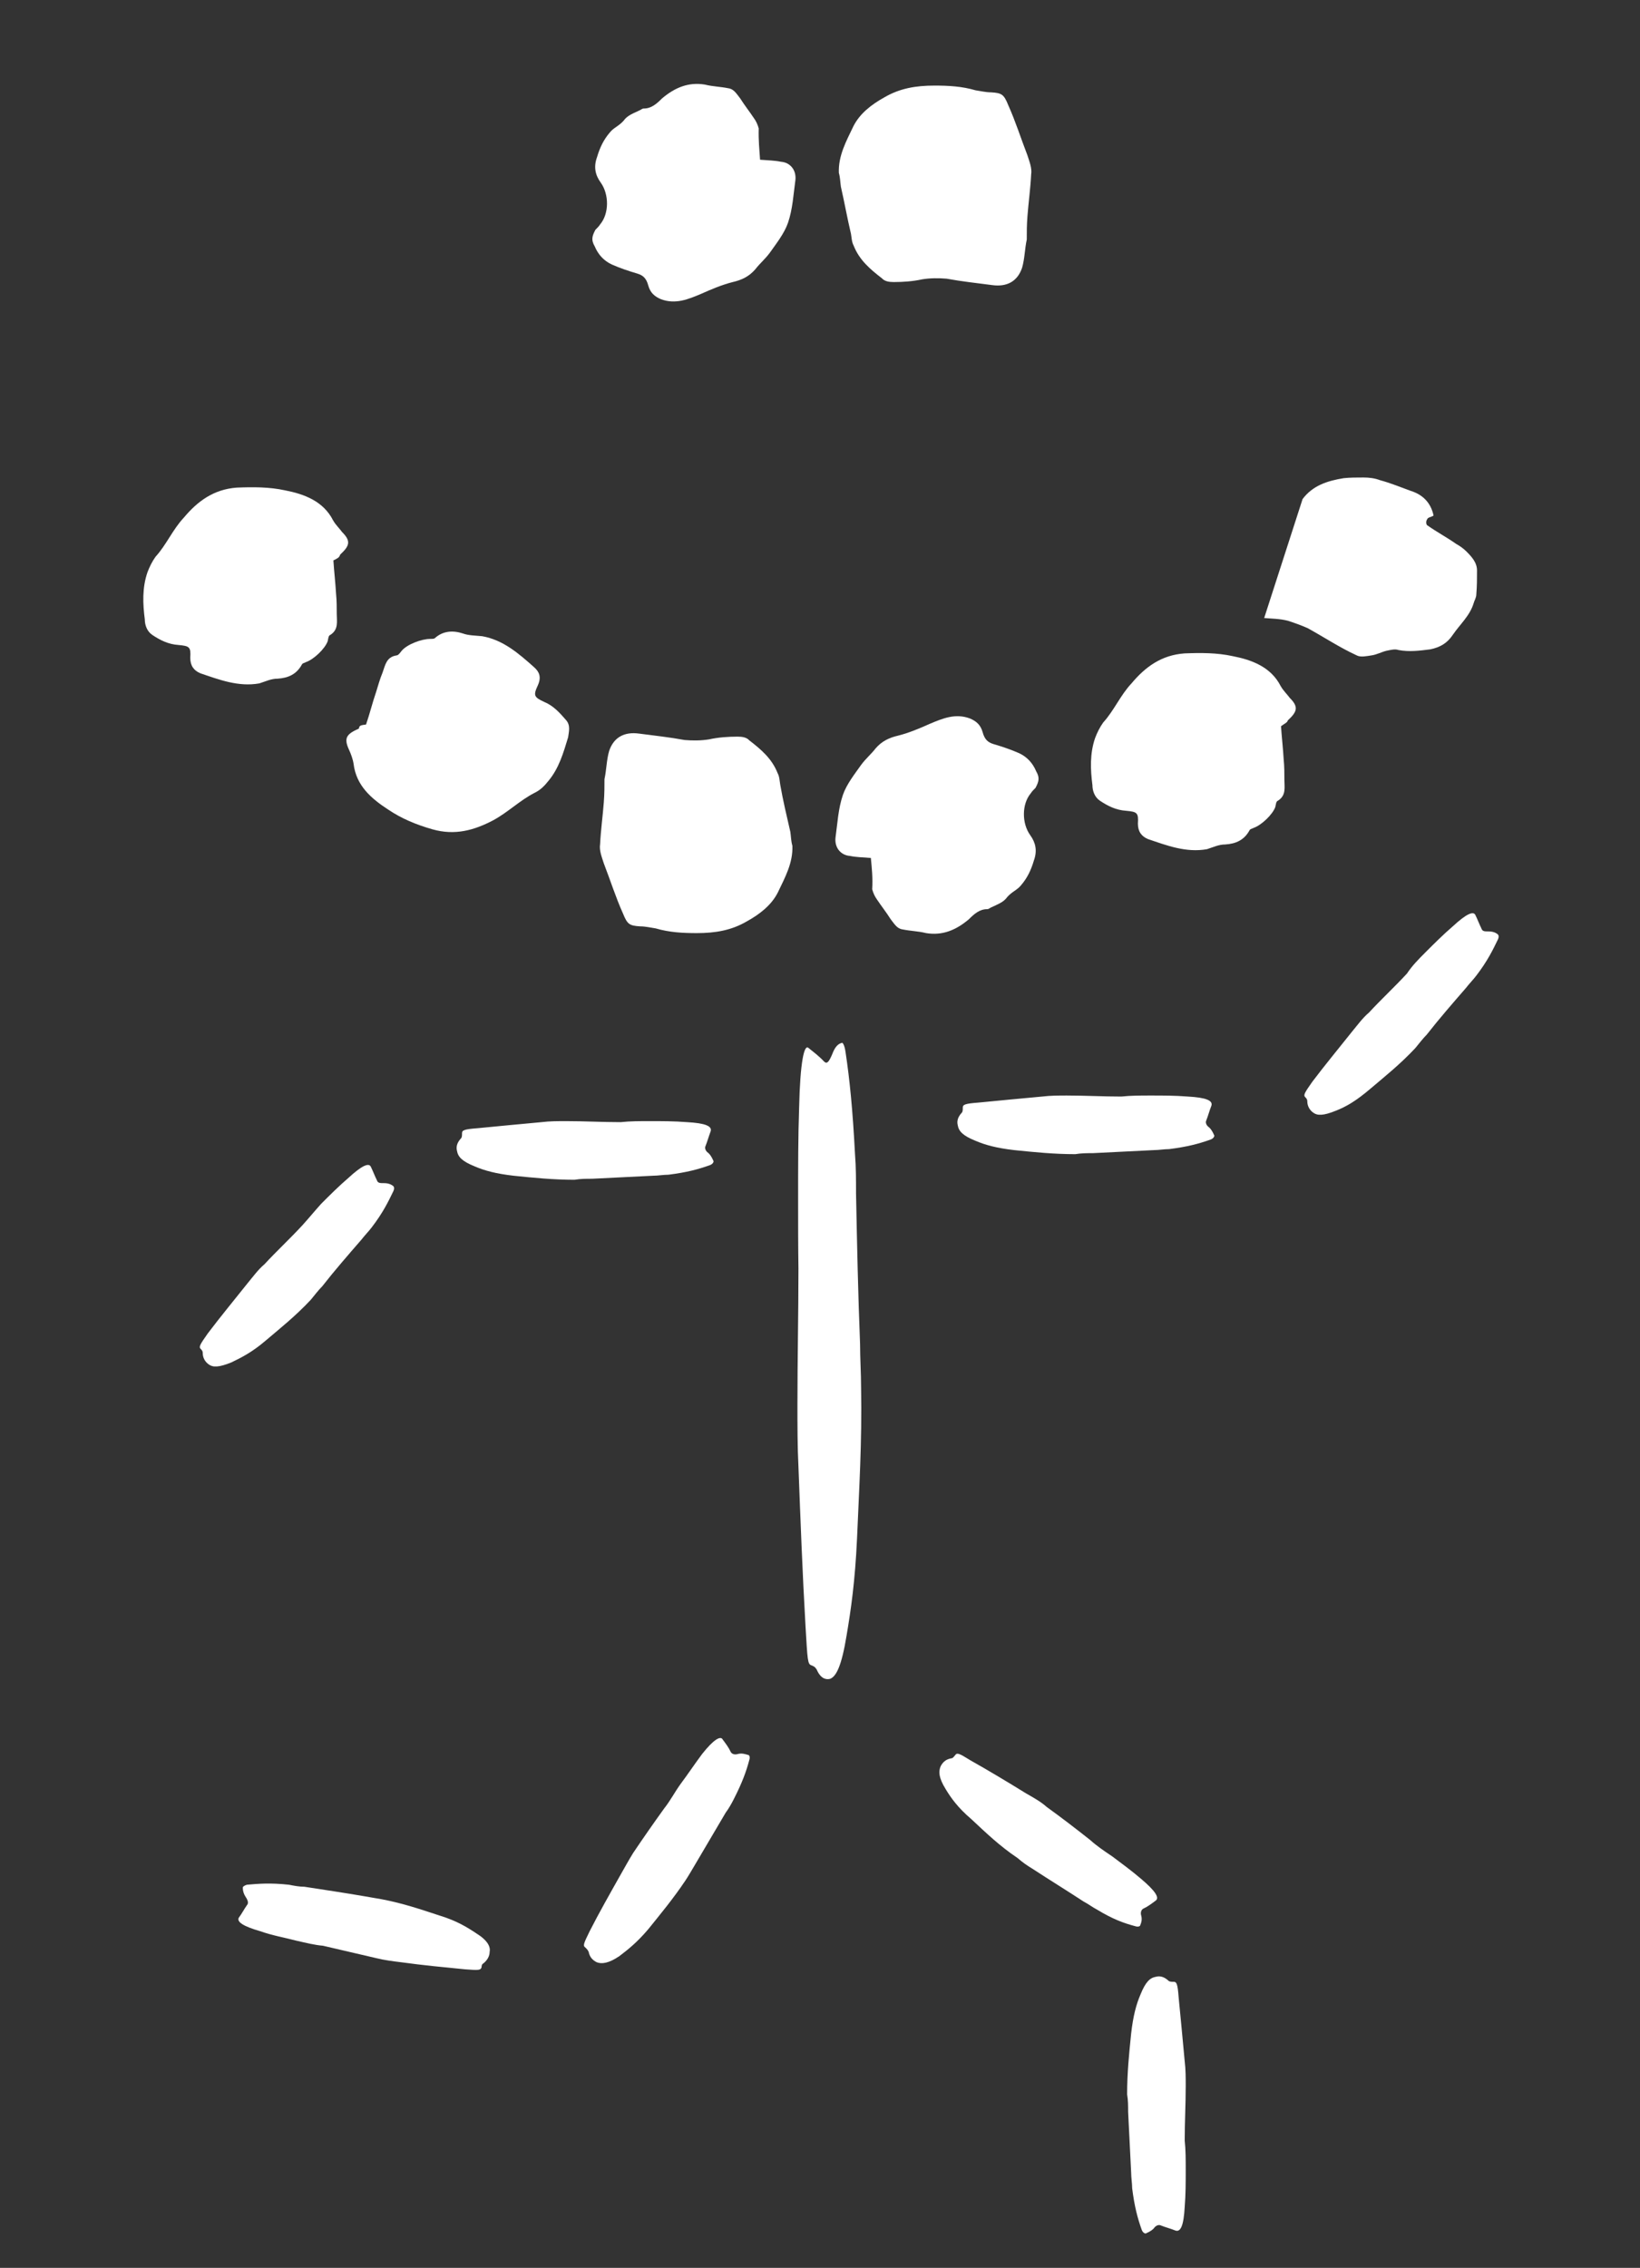
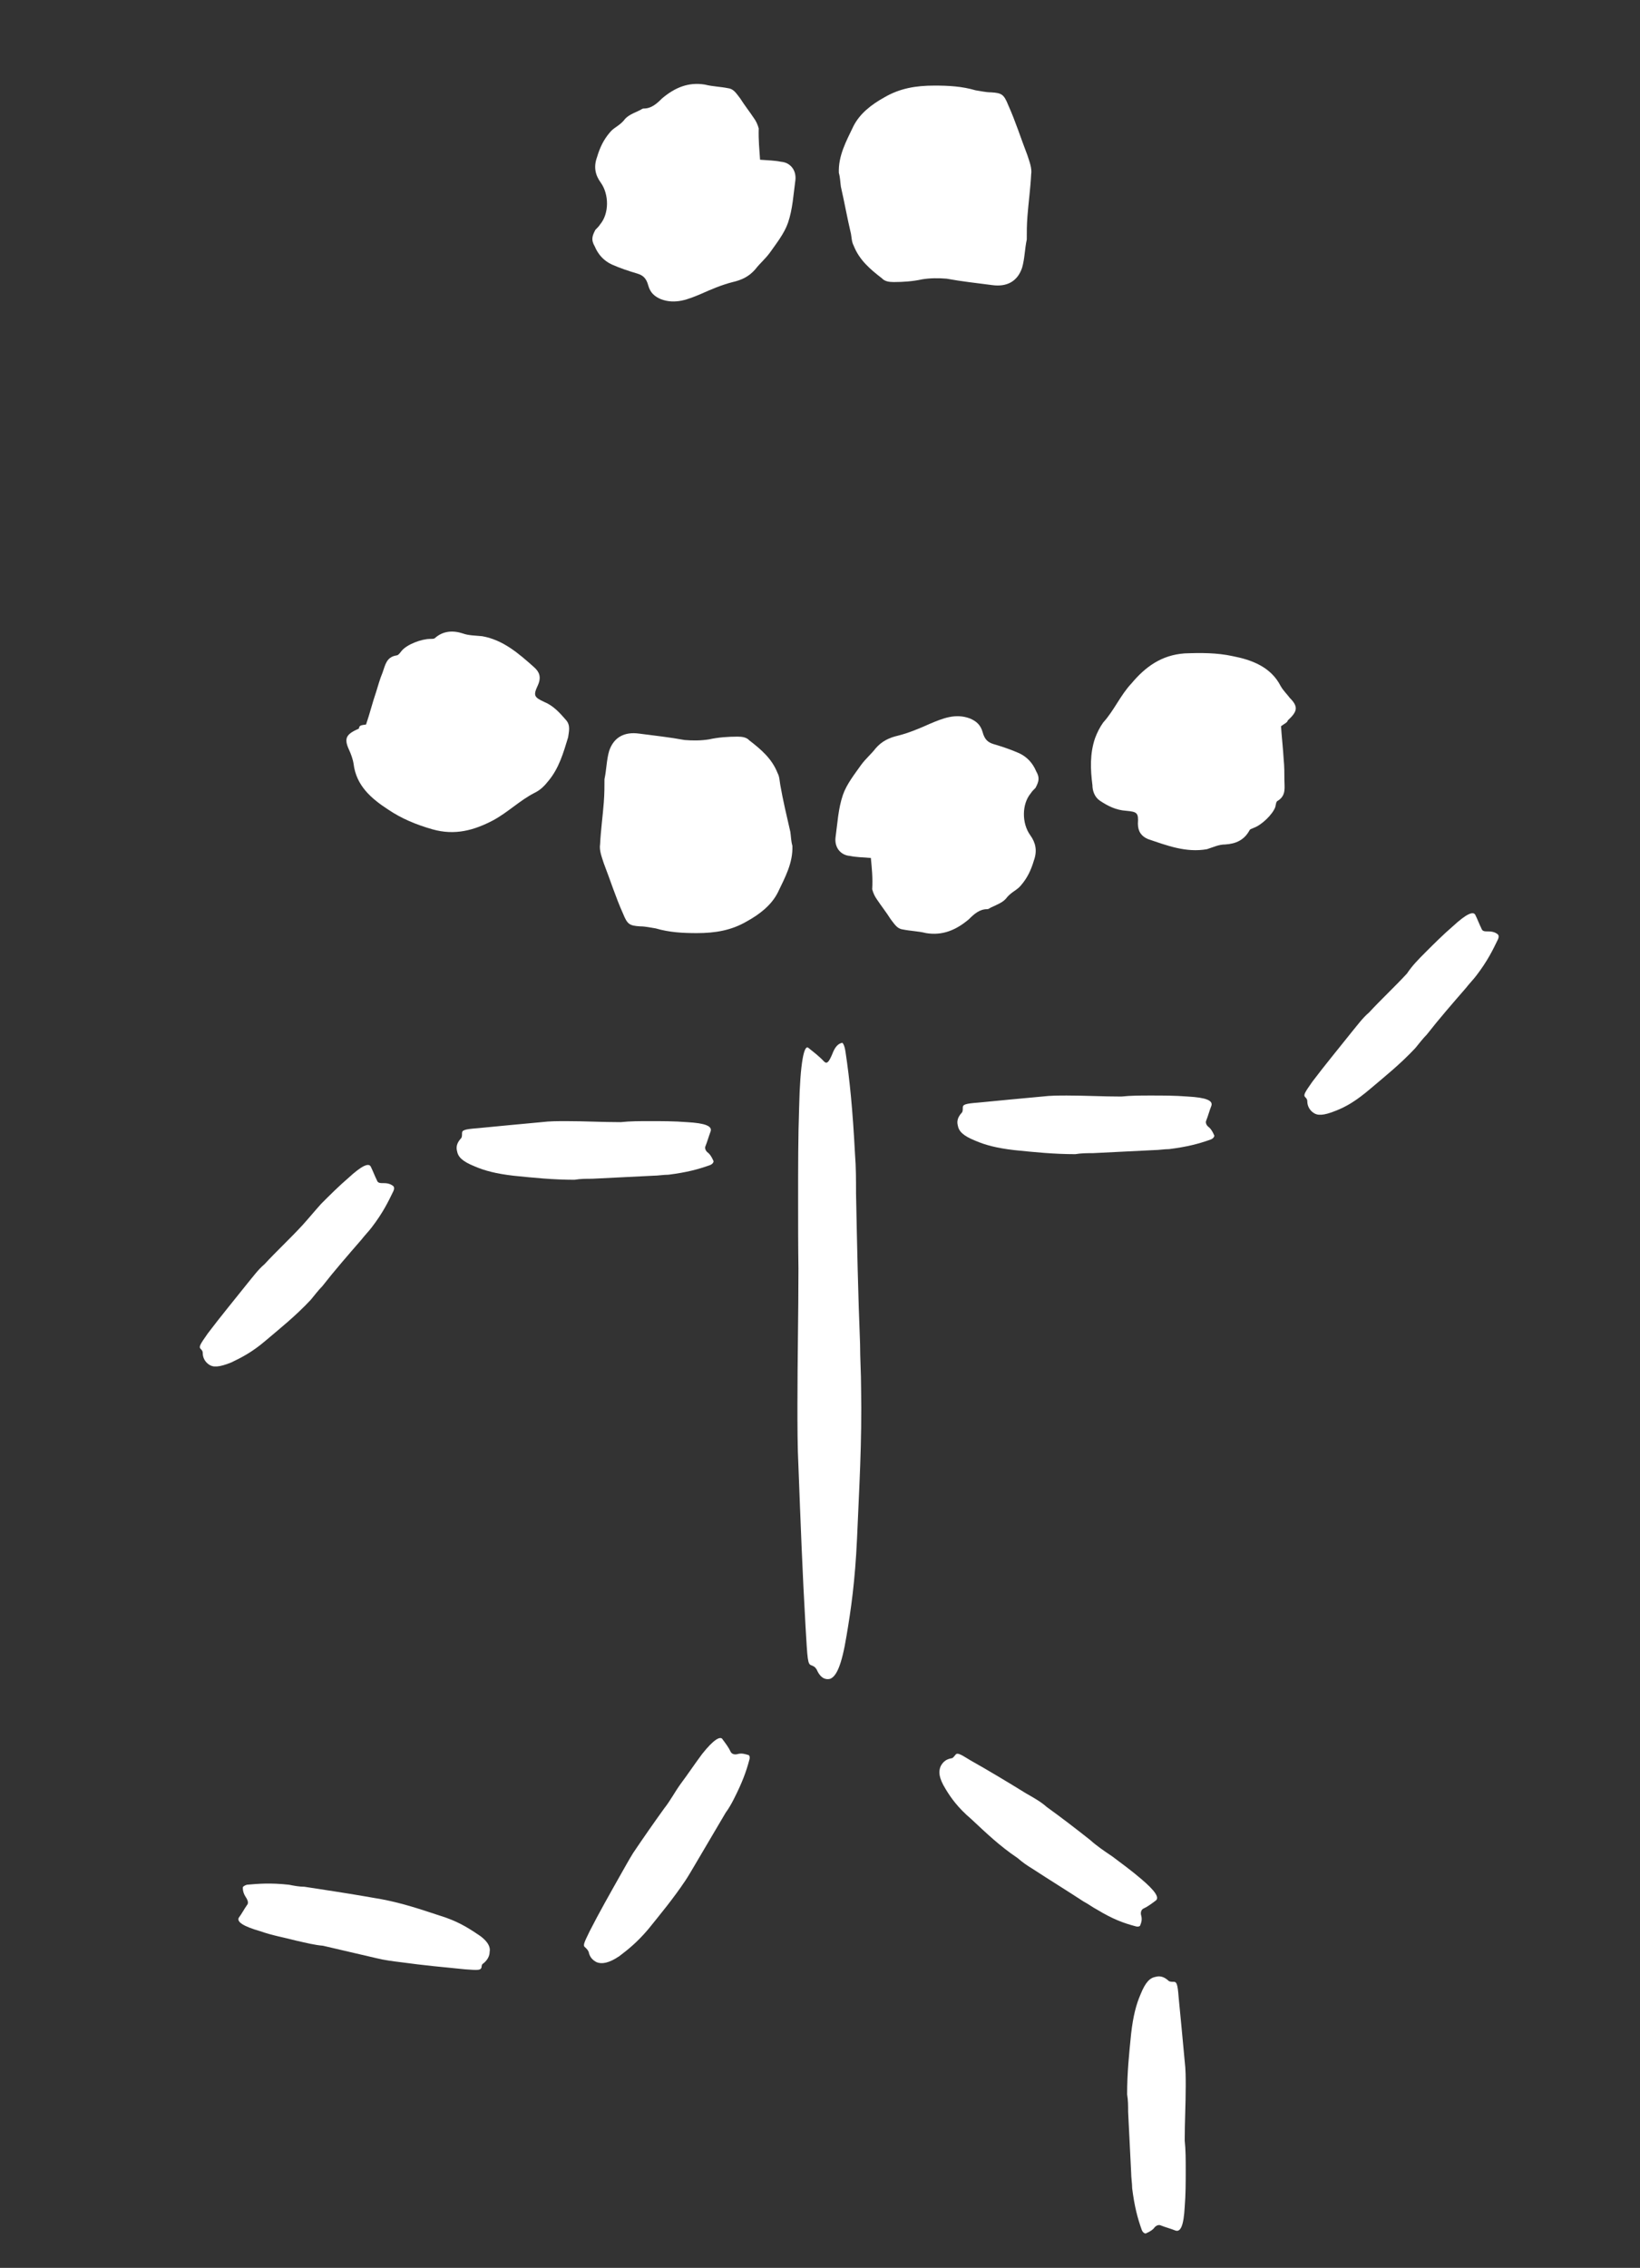
<svg xmlns="http://www.w3.org/2000/svg" id="Ebene_1" x="0px" y="0px" viewBox="0 0 487 673" style="enable-background:new 0 0 487 673;" xml:space="preserve">
  <rect x="0" y="0" width="487" height="673" fill="#333333" stroke="none" />
  <style type="text/css">
	.st0{fill:#FFFFFF;}
</style>
  <g>
    <path class="st0" d="M330.3,550.9c2.8,2.1,5.8,4.3,8.6,6.7c4,3.4,5.5,5.5,4.3,6.4c-1.2,0.9-2.4,1.8-3.7,2.4   c-0.6,0.3-0.9,1.2-0.6,2.1c0.3,1.2,0,2.1-0.3,2.8c0,0.3-0.6,0.6-1.5,0.3c-3.4-0.9-6.7-2.1-11.3-4.9c-1.2-0.6-2.8-1.8-4-2.4   c-5.2-3.4-10.1-6.4-15.3-9.8c-1.5-0.9-2.8-1.8-4.3-3.1c-5.5-3.7-9.5-7.6-13.8-11.6c-4-3.4-6.1-6.4-7.6-8.9   c-2.1-3.4-2.1-5.2-1.5-6.7c0.6-1.2,1.5-2.1,3.1-2.4c0.6,0,0.9-0.6,1.2-0.9c0.6-0.9,1.2-0.6,4.6,1.5c5.5,3.1,11,6.4,16.5,9.8   c2.1,1.2,4.3,2.4,6.1,4c4.3,3.1,8.6,6.4,12.9,9.8C325.7,547.8,327.9,549.3,330.3,550.9" />
    <path class="st0" d="M352.1,643.9c0,3.7,0,7.3-0.3,11c-0.3,5.5-1.2,7.6-2.8,7c-1.5-0.6-2.8-0.9-4.3-1.5c-0.6-0.3-1.5,0-2.1,0.9   c-0.9,0.9-1.8,1.2-2.4,1.5c-0.3,0-0.9-0.3-1.2-1.2c-1.2-3.4-2.1-6.7-2.8-12.2c0-1.5-0.3-3.1-0.3-4.6c-0.3-6.1-0.6-11.9-0.9-18.1   c0-1.8,0-3.4-0.3-5.2c0-6.4,0.6-12.2,1.2-18.1c0.6-5.2,1.5-8.6,2.8-11.6c1.5-3.7,2.8-4.9,4.6-5.2c1.2-0.3,2.4,0,3.7,1.2   c0.3,0.3,0.9,0.3,1.5,0.3c0.9,0,1.2,0.6,1.5,4.6c0.6,6.1,1.2,12.5,1.8,19c0.3,2.4,0.3,4.9,0.3,7.3c0,5.5-0.3,10.7-0.3,16.2   C352.1,638,352.1,640.8,352.1,643.9" />
    <path class="st0" d="M88,575.9c-3.4-0.9-7-1.5-10.7-2.8c-5.2-1.5-7-2.8-6.4-4c0.9-1.2,1.5-2.4,2.4-3.7c0.6-0.6,0.3-1.5-0.3-2.4   c-0.6-0.9-0.9-1.8-0.9-2.8c0-0.3,0.3-0.6,1.2-0.9c3.4-0.3,7-0.6,12.5,0c1.5,0.3,3.1,0.6,4.6,0.6c5.8,0.9,11.9,1.8,17.7,2.8   c1.8,0.3,3.4,0.6,5.2,0.9c6.4,1.2,11.9,3.1,17.4,4.9c4.9,1.5,8,3.4,10.7,5.2c3.4,2.1,4.3,4,4,5.5c0,1.2-0.6,2.4-1.8,3.4   c-0.6,0.3-0.6,0.9-0.6,1.2c-0.3,0.9-0.9,0.9-4.9,0.6c-6.1-0.6-12.5-1.2-19-2.1c-2.4-0.3-4.9-0.6-7.3-1.2   c-5.2-1.2-10.4-2.4-15.9-3.7C93.5,577.2,91.1,576.6,88,575.9" />
    <path class="st0" d="M341.7,325.1c3.7,0,7.3,0,11,0.3c5.5,0.3,7.6,1.2,7,2.8c-0.6,1.5-0.9,2.8-1.5,4.3c-0.3,0.6,0,1.5,0.9,2.1   c0.9,0.9,1.2,1.8,1.5,2.4c0,0.3-0.3,0.9-1.2,1.2c-3.4,1.2-6.7,2.1-12.2,2.8c-1.5,0-3.1,0.3-4.6,0.3c-6.1,0.3-11.9,0.6-18.1,0.9   c-1.8,0-3.4,0-5.2,0.3c-6.4,0-12.2-0.6-18.1-1.2c-5.2-0.6-8.6-1.5-11.6-2.8c-3.7-1.5-4.9-2.8-5.2-4.6c-0.3-1.2,0-2.4,1.2-3.7   c0.3-0.3,0.3-0.9,0.3-1.5c0-0.9,0.6-1.2,4.6-1.5c6.1-0.6,12.5-1.2,19-1.8c2.4-0.3,4.9-0.3,7.3-0.3c5.5,0,10.7,0.3,16.2,0.3   C335.8,325.1,338.6,325.1,341.7,325.1" />
    <path class="st0" d="M193,332.7c3.4,0,7.3,0,11,0.3c5.5,0.3,7.6,1.2,7,2.8s-0.9,2.8-1.5,4.3c-0.3,0.6,0,1.5,0.9,2.1   c0.9,0.9,1.2,1.8,1.5,2.4c0,0.3-0.3,0.9-1.2,1.2c-3.4,1.2-6.7,2.1-12.2,2.8c-1.5,0-3.1,0.3-4.6,0.3c-6.1,0.3-11.9,0.6-18.1,0.9   c-1.8,0-3.4,0-5.2,0.3c-6.4,0-12.2-0.6-18.1-1.2c-5.2-0.6-8.6-1.5-11.6-2.8c-3.7-1.5-4.9-2.8-5.2-4.6c-0.3-1.2,0-2.4,1.2-3.7   c0.3-0.3,0.3-0.9,0.3-1.5c0-0.9,0.6-1.2,4.6-1.5c6.1-0.6,12.5-1.2,19-1.8c2.4-0.3,4.9-0.3,7.3-0.3c5.5,0,10.7,0.3,16.2,0.3   C187.2,332.7,189.9,332.7,193,332.7" />
    <path class="st0" d="M423.4,282.5c2.4-2.4,5.2-5.2,8-7.6c4-3.7,6.1-4.6,6.7-3.4c0.6,1.2,1.2,2.8,1.8,4c0.3,0.9,0.9,0.9,2.1,0.9   c1.2,0,2.1,0.3,2.8,0.9c0.3,0.3,0.3,0.9,0,1.5c-1.5,3.1-3.1,6.4-6.4,10.7c-0.9,1.2-2.1,2.4-3.1,3.7c-4,4.6-8,9.2-11.6,13.8   c-1.2,1.2-2.4,2.8-3.4,4c-4.6,4.9-8.9,8.3-13.5,12.2c-4,3.4-7,5.2-10.1,6.4c-3.7,1.5-5.5,1.5-6.7,0.6c-0.9-0.6-1.8-1.8-1.8-3.4   c0-0.6-0.3-0.9-0.6-1.2c-0.6-0.6-0.3-1.2,2.1-4.6c3.7-4.9,8-10.1,11.9-15c1.5-1.8,3.1-4,4.9-5.5c3.7-4,7.6-7.6,11.3-11.6   C419.4,286.5,421.2,284.7,423.4,282.5" />
    <path class="st0" d="M95.4,357.2c2.4-2.4,5.2-5.2,8-7.6c4-3.7,6.1-4.6,6.7-3.4c0.6,1.2,1.2,2.8,1.8,4c0.3,0.9,0.9,0.9,2.1,0.9   s2.1,0.3,2.8,0.9c0.3,0.3,0.3,0.9,0,1.5c-1.5,3.1-3.1,6.4-6.4,10.7c-0.9,1.2-2.1,2.4-3.1,3.7c-4,4.6-8,9.2-11.6,13.8   c-1.2,1.2-2.4,2.8-3.4,4c-4.6,4.9-8.9,8.3-13.5,12.2c-4,3.4-7,4.9-10.1,6.4c-3.7,1.5-5.5,1.5-6.7,0.6c-0.9-0.6-1.8-1.8-1.8-3.4   c0-0.6-0.3-0.9-0.6-1.2c-0.6-0.6-0.3-1.2,2.1-4.6c3.7-4.9,8-10.1,11.9-15c1.5-1.8,3.1-4,4.9-5.5c3.7-4,7.6-7.6,11.3-11.6   C91.7,361.5,93.5,359.3,95.4,357.2" />
    <path class="st0" d="M202.1,529.4c2.1-2.8,4.3-6.1,6.4-8.9c3.4-4.3,5.5-5.5,6.1-4.3c0.9,1.2,1.8,2.4,2.4,3.7   c0.3,0.6,1.2,0.9,2.1,0.6c1.2-0.3,2.1,0,3.1,0.3c0.3,0,0.6,0.6,0.3,1.5c-0.9,3.4-2.1,6.7-4.6,11.6c-0.6,1.2-1.5,2.8-2.4,4   c-3.1,5.2-6.1,10.4-9.2,15.6c-0.9,1.5-1.8,3.1-2.8,4.6c-3.7,5.5-7.3,9.8-11,14.4c-3.4,4-6.1,6.1-8.6,8c-3.1,2.1-5.2,2.4-6.7,1.8   c-1.2-0.6-2.1-1.5-2.4-3.1c-0.3-0.6-0.6-0.9-0.9-1.2c-0.9-0.6-0.6-1.2,1.2-4.9c2.8-5.5,6.1-11.3,9.2-16.8c1.2-2.1,2.4-4.3,3.7-6.4   c3.1-4.6,6.1-8.9,9.2-13.2C199.1,534.3,200.3,531.9,202.1,529.4" />
    <path class="st0" d="M237,355.6c0-8.9,0-18.4,0.3-26.9c0.3-13.5,1.5-19,2.8-17.7c1.5,1.2,3.1,2.4,4.6,4c0.9,0.9,1.5,0,2.4-2.1   c0.9-2.4,1.8-3.1,2.8-3.4c0.3-0.3,0.9,0.6,1.2,2.8c1.2,8,2.1,16.8,2.8,30.3c0.3,3.7,0.3,7.6,0.3,11.6c0.3,15,0.6,29.7,1.2,44.7   c0,4.3,0.3,8.6,0.3,12.9c0.3,16.2-0.6,30.3-1.2,44.7c-0.6,12.9-1.8,21.1-3.1,28.8c-1.5,9.2-3.1,12.2-4.9,12.9c-1.2,0.3-2.8,0-4-2.8   c-0.6-0.9-0.9-0.9-1.5-1.2c-1.2-0.3-1.2-1.5-1.8-11.6c-0.9-15.6-1.5-31.5-2.1-47.4c-0.3-5.8-0.3-12.2-0.3-18.4   c0-13.5,0.3-26.9,0.3-40.4C237,369.7,237,363,237,355.6" />
  </g>
  <g>
    <path class="st0" d="M225.7,47.4c2.4,0.2,4.3,0.2,6.2,0.6c2.7,0.2,4.6,2.4,4.3,5.4c-0.6,4.3-0.8,8.6-2.2,12.7   c-1.1,3.2-3.5,6.2-5.4,8.9c-1.4,1.9-3,3.2-4.3,4.9c-1.9,2.2-4.1,3.2-6.7,3.8c-3.2,0.8-6.5,2.2-9.4,3.5c-3.8,1.6-7.6,3.2-11.9,1.6   c-1.9-0.8-3.2-1.9-3.8-4.1c-0.6-2.2-1.6-3-3.2-3.5c-2.7-0.8-5.1-1.6-7.6-2.7c-2.4-1.1-4.1-3-5.1-5.4c-1.1-1.9-0.8-3,0.2-4.9   c0.6-0.6,1.1-1.1,1.4-1.6c2.7-3.2,2.7-8.9,0.2-12.4c-1.6-2.2-2.2-4.6-1.1-7.6c0.8-2.7,1.9-5.1,3.8-7.3c1.1-1.4,2.7-1.9,4.1-3.5   c1.1-1.6,3-2.2,4.6-3c0.6-0.2,0.8-0.6,1.4-0.6c2.2,0,3.8-1.4,5.4-3c3.8-3.2,7.8-4.9,12.7-4.1c2.4,0.6,4.6,0.6,7,1.1   c1.6,0.2,2.4,1.6,3.5,3c1.4,2.2,2.7,3.8,4.1,5.9c0.6,0.8,1.1,1.9,1.4,3C225.2,41.7,225.5,44.4,225.7,47.4" />
    <path class="st0" d="M304.9,71.1c-0.6,2.7-0.6,5.7-1.4,8.4c-1.4,4.1-4.6,5.7-8.9,5.1c-4.6-0.6-9.2-1.1-13.5-1.9   c-2.4-0.2-4.9-0.2-7.3,0.2c-2.7,0.6-5.7,0.8-8.4,0.8c-1.4,0-2.7-0.2-3.5-1.1c-3.5-2.7-6.7-5.4-8.4-9.7c-0.6-1.1-0.6-2.4-0.8-3.5   c-1.1-4.6-1.9-9.2-3-14c-0.2-1.4-0.2-2.7-0.6-4.1c-0.2-5.1,2.2-9.4,4.3-13.8c1.9-3.8,5.4-6.5,9.2-8.6c4.6-2.7,9.4-3.5,14.9-3.5   c4.1,0,8.1,0.2,12.2,1.4c1.4,0.2,3,0.6,4.6,0.6c3.2,0.2,3.8,0.6,5.1,3.8c2.2,4.9,3.8,10,5.7,14.9c0.6,1.9,1.4,3.8,1.1,5.7   c-0.2,4.1-0.8,8.4-1.1,12.4C304.9,66.8,304.9,68.7,304.9,71.1" />
    <path class="st0" d="M258.6,254.6c-2.4-0.2-4.3-0.2-6.2-0.6c-2.7-0.2-4.6-2.4-4.3-5.4c0.6-4.3,0.8-8.6,2.2-12.7   c1.1-3.2,3.5-6.2,5.4-8.9c1.4-1.9,3-3.2,4.3-4.9c1.9-2.2,4.1-3.2,6.7-3.8c3.2-0.8,6.5-2.2,9.4-3.5c3.8-1.6,7.6-3.2,11.9-1.6   c1.9,0.8,3.2,1.9,3.8,4.1c0.6,2.2,1.6,3,3.2,3.5c2.7,0.8,5.1,1.6,7.6,2.7c2.4,1.1,4.1,3,5.1,5.4c1.1,1.9,0.8,3-0.2,4.9   c-0.6,0.6-1.1,1.1-1.4,1.6c-2.7,3.2-2.7,8.9-0.2,12.4c1.6,2.2,2.2,4.6,1.1,7.6c-0.8,2.7-1.9,5.1-3.8,7.3c-1.1,1.4-2.7,1.9-4.1,3.5   c-1.1,1.6-3,2.2-4.6,3c-0.6,0.2-0.8,0.6-1.4,0.6c-2.2,0-3.8,1.4-5.4,3c-3.8,3.2-7.8,4.9-12.7,4.1c-2.4-0.6-4.6-0.6-7-1.1   c-1.6-0.2-2.4-1.6-3.5-3c-1.4-2.2-2.7-3.8-4.1-5.9c-0.6-0.8-1.1-1.9-1.4-3C259.2,260.6,258.9,257.6,258.6,254.6" />
    <path class="st0" d="M108.7,215c1.1-3.2,1.9-6.5,3-9.7c0.6-1.9,1.1-3.8,1.9-5.7c0.8-2.2,1.1-4.6,4.1-5.1c0.6,0,1.1-0.8,1.6-1.4   c1.6-1.9,5.9-3.5,8.4-3.5c0.6,0,1.1,0,1.4-0.2c2.4-2.2,5.4-2.4,8.4-1.4c1.6,0.6,3.8,0.6,5.7,0.8c6.2,1.1,10.8,5.1,15.4,9.2   c1.6,1.4,2.2,3,1.1,5.4c-1.4,3-1.1,3.5,1.9,4.9c2.7,1.1,4.6,3.2,6.5,5.4c1.4,1.6,0.8,3.5,0.6,5.1c-1.4,4.6-2.7,9.2-5.9,13   c-1.1,1.4-2.4,2.7-4.1,3.5c-4.3,2.2-7.8,5.7-12.2,8.1c-5.7,3-11.4,4.6-18.1,2.7c-4.9-1.4-9.2-3.2-13.2-5.9   c-4.9-3.2-9.4-7-10.2-13.5c-0.2-1.4-0.8-3-1.4-4.3c-1.6-3.5-0.6-4.6,3-6.2C106.6,215.2,107.4,215.2,108.7,215" />
-     <path class="st0" d="M375.4,183.4c2.4,0.2,4.6,0.2,7,0.8c1.9,0.6,4.1,1.4,5.9,2.2c4.9,2.7,9.4,5.7,14.6,8.1c1.1,0.6,3,0.2,4.3,0   c1.6-0.2,3.2-1.1,4.6-1.4c1.1-0.2,2.4-0.6,3.5-0.2c3.2,0.6,6.2,0.2,9.4-0.2c3-0.6,5.1-1.9,6.7-4.3c2.2-3.2,5.1-5.7,6.2-9.4   c0.2-0.8,0.8-1.6,0.8-2.7c0.2-2.4,0.2-4.6,0.2-7c0-2.4-1.6-4.1-3.2-5.7c-0.8-0.8-1.9-1.6-3-2.2c-2.7-1.9-5.7-3.5-8.4-5.4   c-0.6-0.2-0.6-1.4-0.2-1.9c0.2-0.6,1.1-0.6,1.9-1.1c-0.8-3.8-3.2-6.2-6.7-7.3c-3-1.1-6.2-2.4-9.2-3.2c-1.6-0.6-3.2-0.8-4.9-0.8   c-1.9,0-4.1,0-5.9,0.2c-4.9,0.8-9.2,2.2-12.2,6.2" />
    <path class="st0" d="M179.5,231.2c0.6-2.7,0.6-5.7,1.4-8.4c1.4-4.1,4.6-5.7,8.9-5.1c4.6,0.6,9.2,1.1,13.5,1.9   c2.4,0.2,4.9,0.2,7.3-0.2c2.7-0.6,5.7-0.8,8.4-0.8c1.4,0,2.7,0.2,3.5,1.1c3.5,2.7,6.7,5.4,8.4,9.7c0.6,1.1,0.6,2.4,0.8,3.5   c0.8,4.6,1.9,9.2,3,14c0.2,1.4,0.2,2.7,0.6,4.1c0.2,5.1-2.2,9.4-4.3,13.8c-1.9,3.8-5.4,6.5-9.2,8.6c-4.6,2.7-9.4,3.5-14.9,3.5   c-4.1,0-8.1-0.2-12.2-1.4c-1.4-0.2-3-0.6-4.6-0.6c-3.2-0.2-3.8-0.6-5.1-3.8c-2.2-4.9-3.8-10-5.7-14.9c-0.6-1.9-1.4-3.8-1.1-5.7   c0.2-4.1,0.8-8.4,1.1-12.4C179.5,235.5,179.5,233.3,179.5,231.2" />
-     <path class="st0" d="M99,166.3c0.2,3.2,0.6,6.5,0.8,10c0.2,1.9,0.2,4.1,0.2,5.9c0,2.2,0.6,4.6-1.9,6.2c-0.6,0.2-0.6,1.1-0.8,1.9   c-0.8,2.2-4.1,5.4-6.5,6.2c-0.2,0.2-0.8,0.2-1.1,0.6c-1.6,3-4.1,4.1-7.3,4.3c-1.9,0-3.5,0.8-5.4,1.4c-6.2,1.1-11.9-1.1-17.5-3   c-1.9-0.8-3-2.2-3-4.6c0.2-3.2-0.2-3.5-3.5-3.8c-3-0.2-5.4-1.4-7.8-3c-1.6-1.1-2.2-3-2.2-4.6c-0.6-4.6-0.8-9.4,0.8-14   c0.6-1.6,1.4-3.2,2.4-4.6c3.2-3.5,5.1-8.1,8.4-11.6c4.1-4.9,8.9-8.4,15.7-8.9c4.9-0.2,9.7-0.2,14.3,0.8c5.7,1.1,11.4,3.2,14.3,8.9   c0.8,1.4,1.9,2.4,2.7,3.5c2.7,2.7,2.2,4.1-0.6,6.7C100.8,165.5,100,165.8,99,166.3" />
    <path class="st0" d="M380.4,215.5c0.2,3.2,0.6,6.5,0.8,10c0.2,1.9,0.2,4.1,0.2,5.9c0,2.2,0.6,4.6-1.9,6.2c-0.6,0.2-0.6,1.1-0.8,1.9   c-0.8,2.2-4.1,5.4-6.5,6.2c-0.2,0.2-0.8,0.2-1.1,0.6c-1.6,3-4.1,4.1-7.3,4.3c-1.9,0-3.5,0.8-5.4,1.4c-6.2,1.1-11.9-1.1-17.5-3   c-1.9-0.8-3-2.2-3-4.6c0.2-3.2-0.2-3.5-3.5-3.8c-3-0.2-5.4-1.4-7.8-3c-1.6-1.1-2.2-3-2.2-4.6c-0.6-4.6-0.8-9.4,0.8-14   c0.6-1.6,1.4-3.2,2.4-4.6c3.2-3.5,5.1-8.1,8.4-11.6c4.1-4.9,8.9-8.4,15.7-8.9c4.9-0.2,9.7-0.2,14.3,0.8c5.7,1.1,11.4,3.2,14.3,8.9   c0.8,1.4,1.9,2.4,2.7,3.5c2.7,2.7,2.2,4.1-0.6,6.7C382.3,214.4,381.5,214.7,380.4,215.5" />
  </g>
</svg>